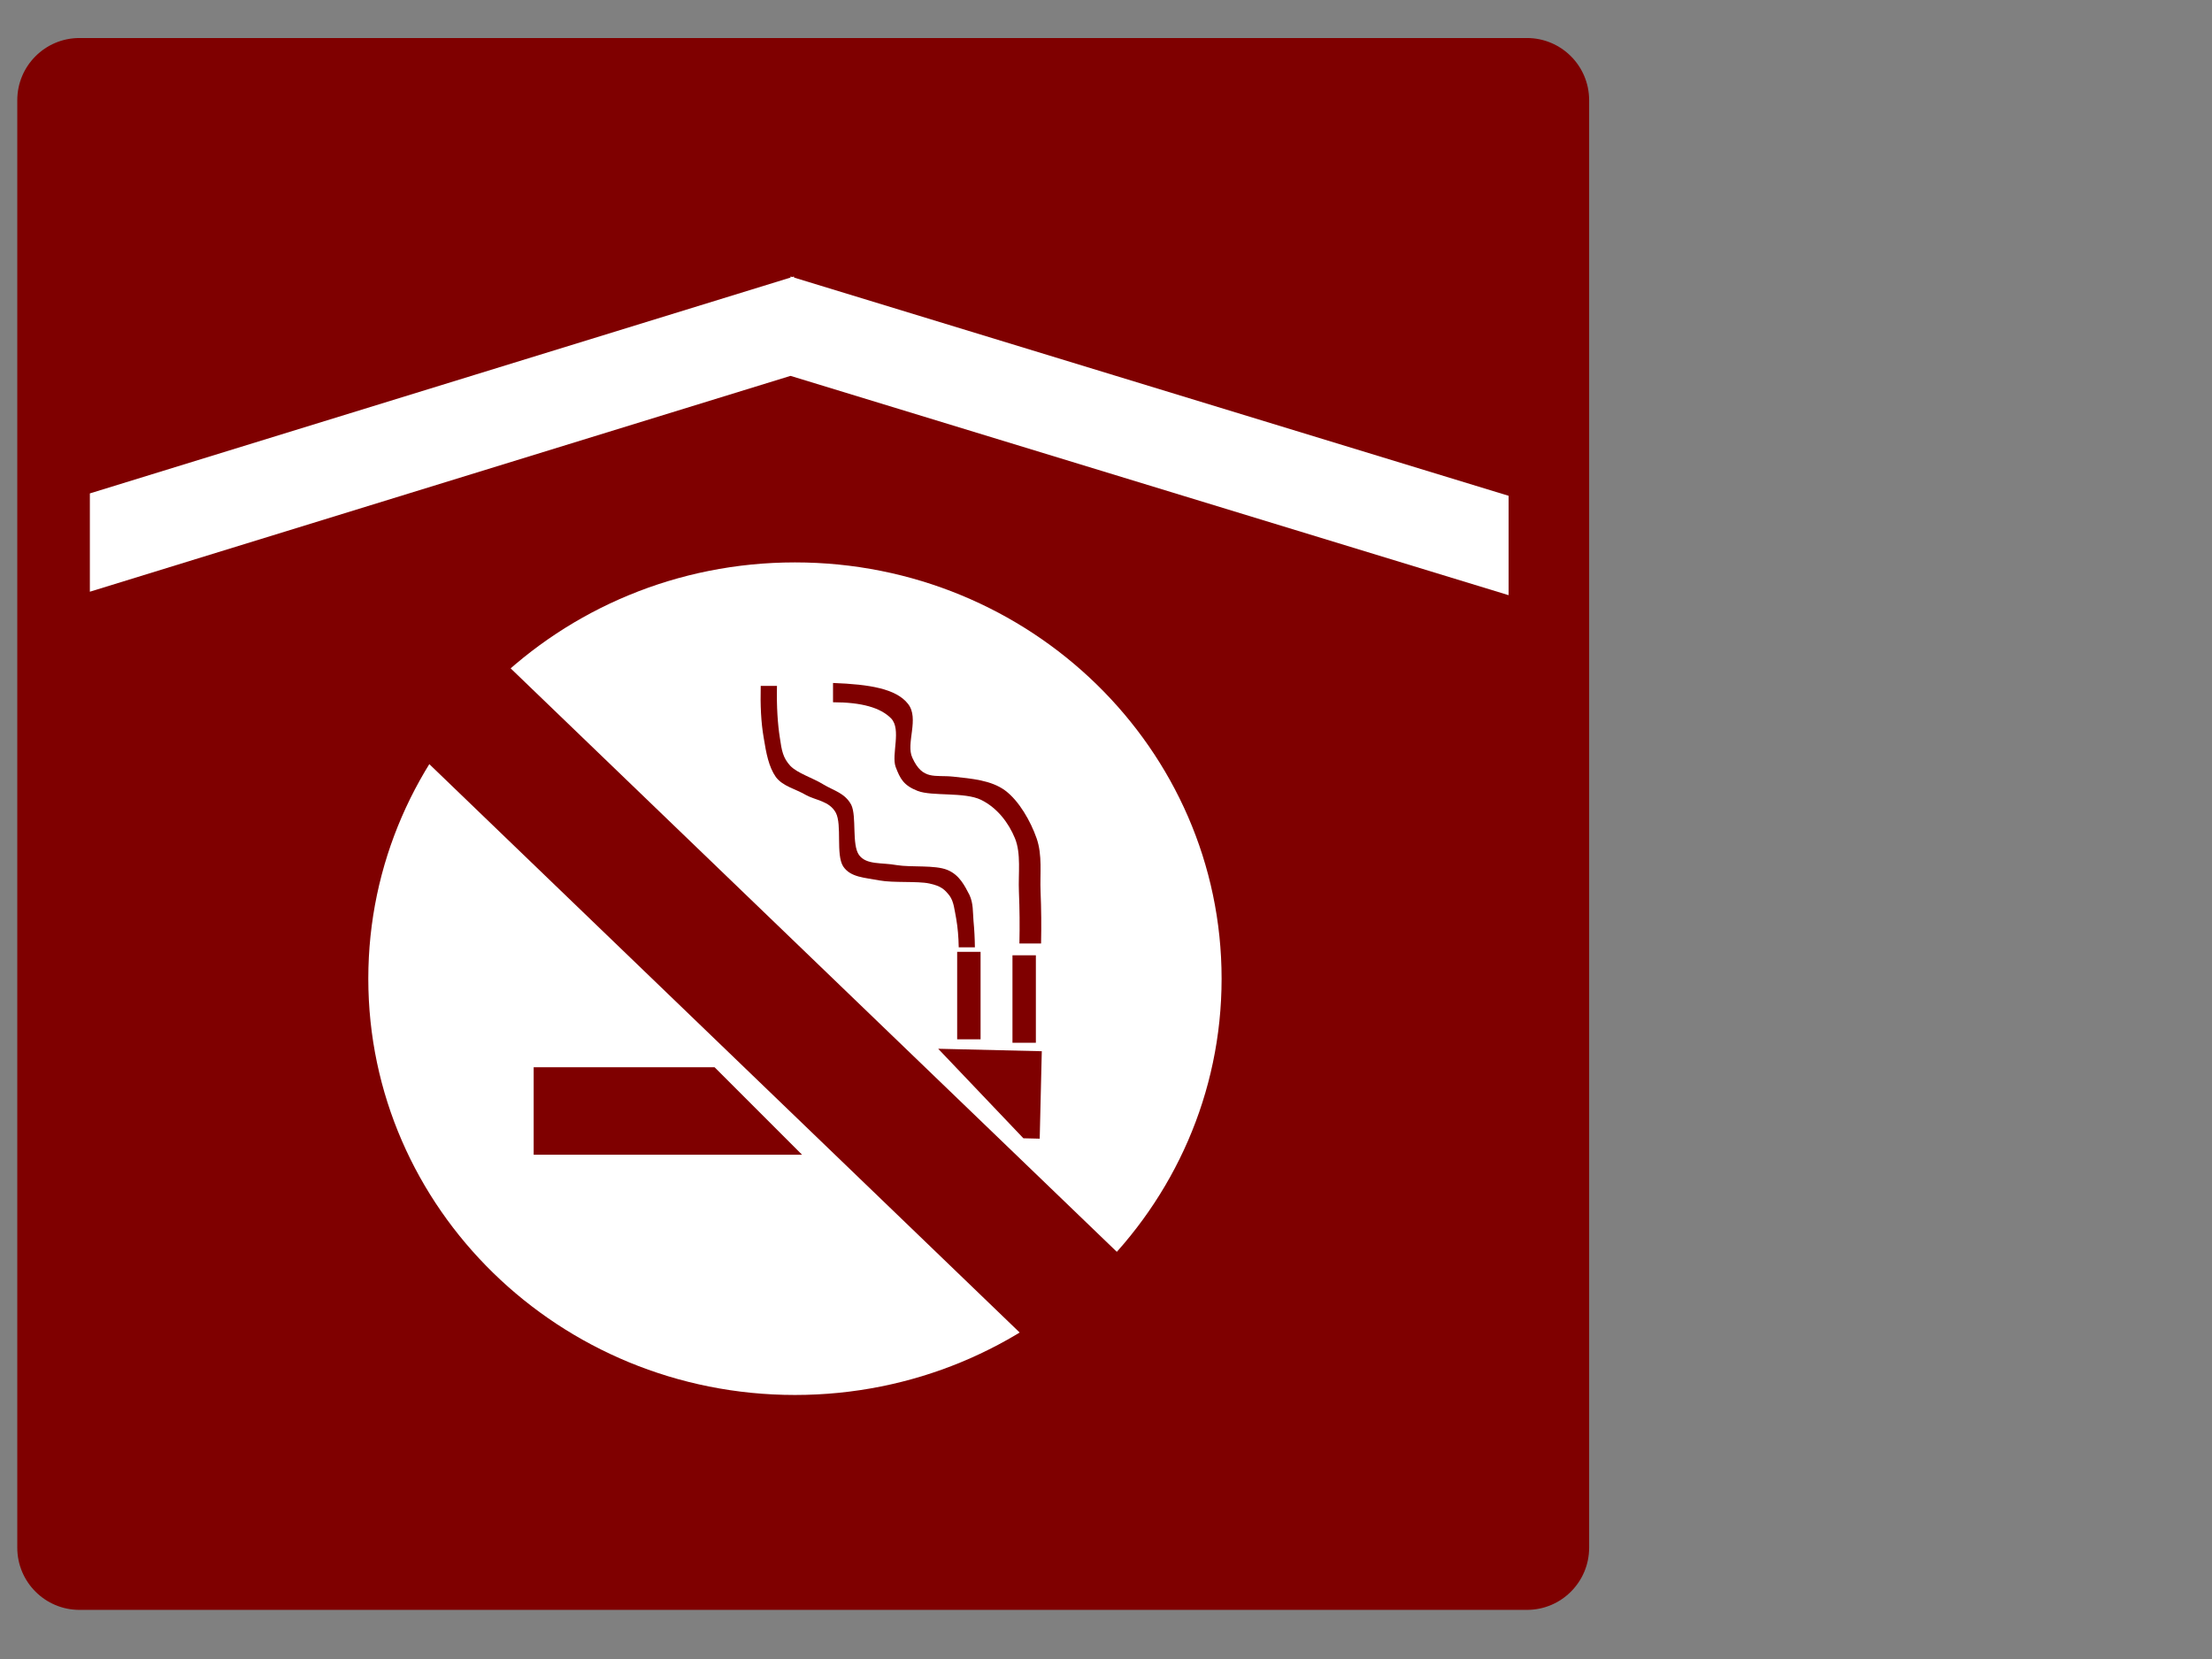
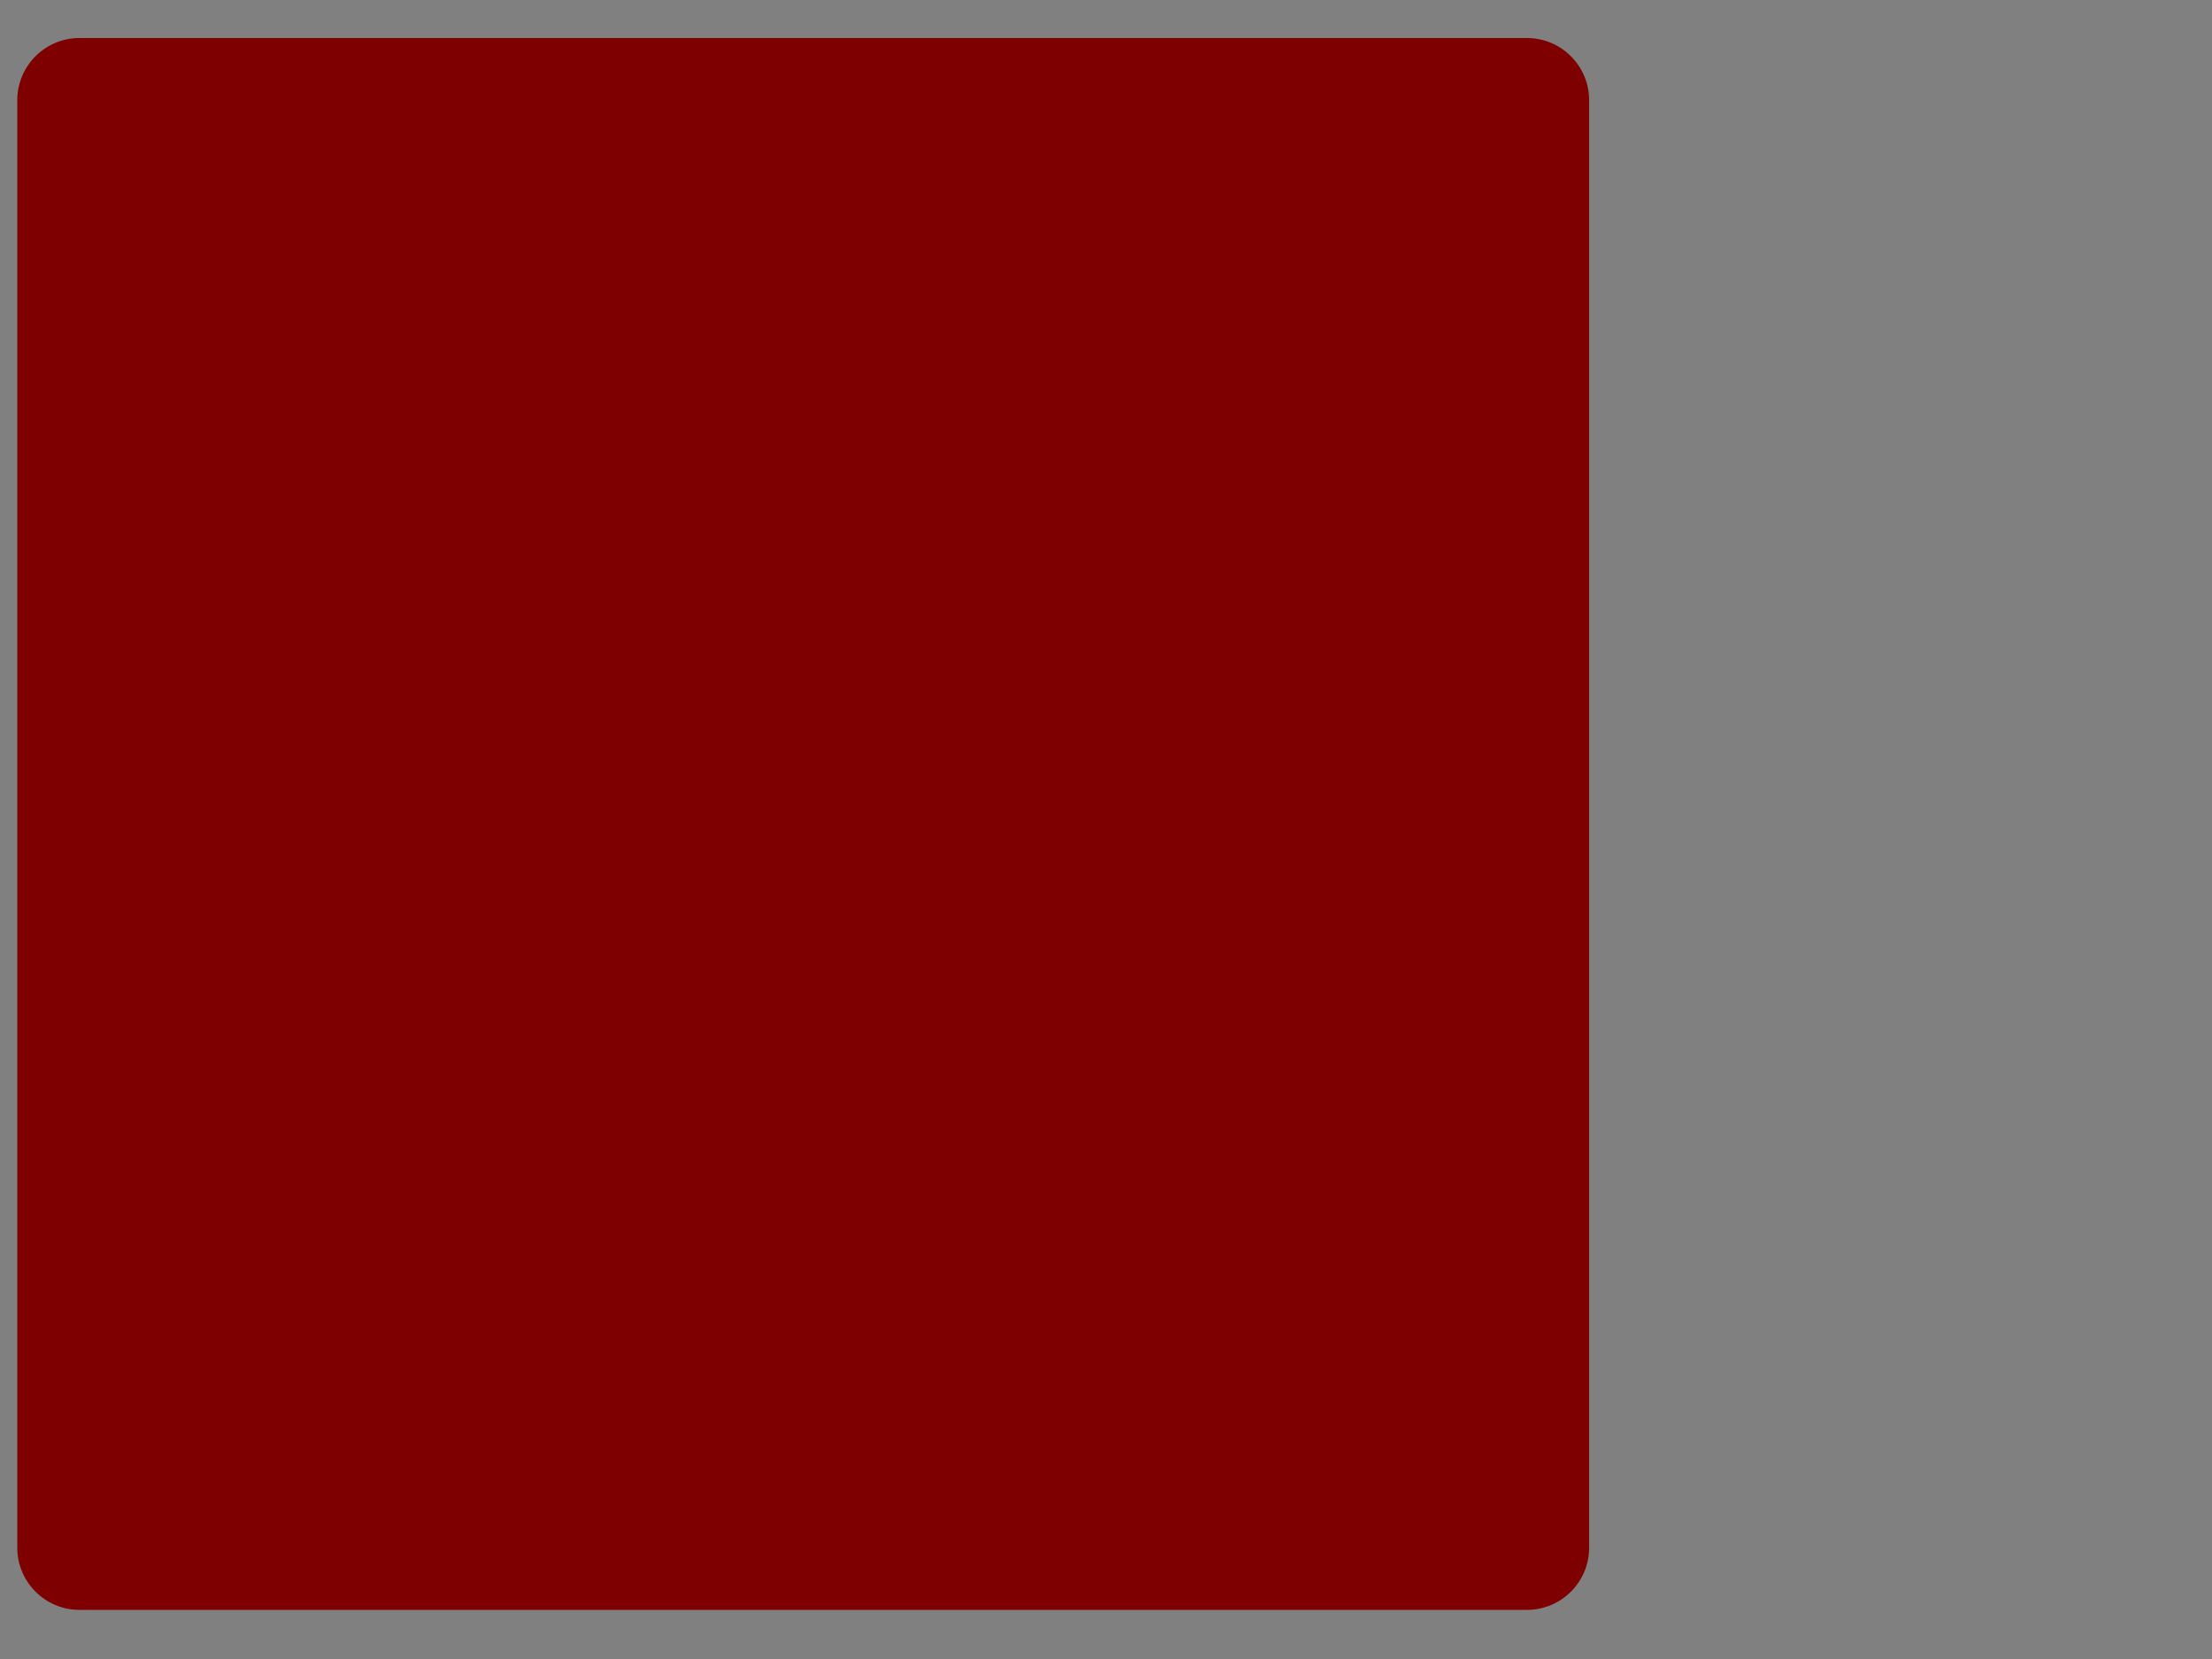
<svg xmlns="http://www.w3.org/2000/svg" width="640" height="480">
  <rect width="100%" height="100%" fill="#808080" stroke="none" />
  <g>
    <title>Layer 1</title>
    <switch>
      <g>
        <path fill-rule="evenodd" fill="#7f0000" d="m232.394,11l-209.394,0c-9.941,0 -18,8.059 -18,18l0,418.788c0,9.94 8.059,18 18,18l418.787,0c9.941,0 18,-8.06 18,-18l0,-418.788c0,-9.941 -8.059,-18 -18,-18l-209.393,0z" clip-rule="evenodd" />
        <linearGradient y2="227.736" y1="227.736" x2="455.148" x1="424.367" id="XMLID_1_" gradientUnits="userSpaceOnUse">
          <stop stop-color="#E5E5E5" offset="0" />
          <stop stop-color="#E2E2E2" offset="0.17" />
          <stop stop-color="#D8D8D8" offset="0.306" />
          <stop stop-color="#C7C7C7" offset="0.431" />
          <stop stop-color="#B0B0B0" offset="0.548" />
          <stop stop-color="#919191" offset="0.661" />
          <stop stop-color="#6B6B6B" offset="0.771" />
          <stop stop-color="#3E3E3E" offset="0.877" />
          <stop stop-color="#0C0C0C" offset="0.979" />
          <stop stop-color="#000000" offset="1" />
        </linearGradient>
        <linearGradient y2="227.376" y1="227.376" x2="0.071" x1="30.852" id="XMLID_2_" gradientUnits="userSpaceOnUse">
          <stop stop-color="#E5E5E5" offset="0" />
          <stop stop-color="#E2E2E2" offset="0.268" />
          <stop stop-color="#D8D8D8" offset="0.482" />
          <stop stop-color="#C7C7C7" offset="0.679" />
          <stop stop-color="#B0B0B0" offset="0.864" />
          <stop stop-color="#999999" offset="1" />
        </linearGradient>
        <linearGradient y2="0.072" y1="30.852" x2="227.736" x1="227.736" id="XMLID_3_" gradientUnits="userSpaceOnUse">
          <stop stop-color="#E5E5E5" offset="0" />
          <stop stop-color="#E2E2E2" offset="0.268" />
          <stop stop-color="#D8D8D8" offset="0.482" />
          <stop stop-color="#C7C7C7" offset="0.679" />
          <stop stop-color="#B0B0B0" offset="0.864" />
          <stop stop-color="#999999" offset="1" />
        </linearGradient>
        <linearGradient y2="454.68" y1="423.899" x2="227.376" x1="227.376" id="XMLID_4_" gradientUnits="userSpaceOnUse">
          <stop stop-color="#E5E5E5" offset="0" />
          <stop stop-color="#E2E2E2" offset="0.17" />
          <stop stop-color="#D8D8D8" offset="0.306" />
          <stop stop-color="#C7C7C7" offset="0.431" />
          <stop stop-color="#B0B0B0" offset="0.548" />
          <stop stop-color="#919191" offset="0.661" />
          <stop stop-color="#6B6B6B" offset="0.771" />
          <stop stop-color="#3E3E3E" offset="0.877" />
          <stop stop-color="#0C0C0C" offset="0.979" />
          <stop stop-color="#000000" offset="1" />
        </linearGradient>
      </g>
    </switch>
-     <path id="svg_1" fill-rule="evenodd" fill="#ffffff" d="m230.004,162.72c68.141,0 123.443,53.959 123.443,120.444c0,66.486 -55.303,120.444 -123.443,120.444c-68.141,0 -123.444,-53.959 -123.444,-120.444c0,-66.485 55.303,-120.444 123.444,-120.444" clip-rule="evenodd" />
    <path id="svg_60" fill-rule="evenodd" fill="#7f0000" d="m154.408,308.792l0,25.309l77.652,0l-25.309,-25.309l-52.343,0z" clip-rule="evenodd" />
    <path transform="rotate(1.366 286.131,316.447) " id="svg_61" fill-rule="evenodd" fill="#7f0000" d="m301.125,329.101l0,-25.309l-29.988,0l25.271,25.309l4.717,0z" clip-rule="evenodd" />
    <path id="svg_62" fill-rule="evenodd" fill="#7f0000" d="m276.939,275.396l6.77,0l0,25.308l-6.77,0l0,-25.308z" clip-rule="evenodd" />
    <path id="svg_63" fill-rule="evenodd" fill="#7f0000" d="m292.939,276.396l6.77,0l0,25.308l-6.77,0l0,-25.308z" clip-rule="evenodd" />
    <path id="svg_64" fill-rule="evenodd" fill="#7f0000" d="m294.947,272.988c0.109,-5.004 0.072,-9.936 -0.143,-15.049c-0.217,-5.111 0.684,-10.943 -1.152,-15.407c-1.836,-4.464 -5.111,-8.82 -9.828,-11.124c-4.752,-2.305 -14.111,-0.973 -18.289,-2.557c-4.104,-1.619 -5.074,-3.491 -6.406,-6.983c-1.262,-3.564 1.727,-10.836 -1.297,-14.004c-3.061,-3.132 -8.568,-4.68 -16.813,-4.68l0,-5.58c10.693,0.396 18.252,1.692 21.672,6.012c3.42,4.248 -0.719,11.52 1.297,15.66c2.988,6.588 6.553,4.86 11.844,5.436c5.293,0.576 10.908,1.008 14.977,3.996c4.031,2.988 7.379,8.892 9.107,13.824c1.728,4.932 0.936,10.296 1.152,15.407c0.215,5.113 0.252,10.045 0.145,15.049l-6.266,0z" clip-rule="evenodd" />
    <path id="svg_65" fill-rule="evenodd" fill="#7f0000" d="m277.391,274.093c-0.054,-3.058 -0.295,-5.765 -0.725,-8.249c-0.512,-2.58 -0.672,-4.968 -1.935,-6.69c-1.398,-1.784 -2.418,-2.803 -5.86,-3.535c-3.439,-0.733 -10.345,-0.127 -14.482,-0.893c-4.247,-0.828 -8.304,-0.86 -10.427,-4.044c-2.177,-3.409 -0.296,-11.976 -2.123,-15.511c-1.881,-3.472 -5.832,-3.567 -8.734,-5.192c-2.982,-1.752 -6.583,-2.452 -8.625,-5.16c-2.069,-2.962 -2.795,-6.88 -3.52,-11.371c-0.779,-4.491 -0.994,-9.364 -0.86,-15.002l4.703,0c-0.134,6.115 0.215,11.116 0.833,15.002c0.537,3.79 0.914,5.797 2.983,8.09c2.123,2.23 6.53,3.504 9.593,5.415c3.01,1.816 6.262,2.484 8.09,5.924c1.611,3.376 0.08,11.529 2.256,14.524c2.149,2.898 6.53,2.102 10.855,2.898c4.273,0.702 11.071,-0.095 14.7,1.401c3.519,1.434 5.024,4.65 6.368,7.199c1.156,2.452 0.968,4.968 1.182,7.548c0.242,2.517 0.376,5.065 0.404,7.645l-4.676,0z" clip-rule="evenodd" />
    <path id="svg_66" fill-rule="evenodd" fill="#7f0000" d="m140.497,186.396l-26.161,25.181l187.74,180.755l26.159,-25.225l-187.739,-180.711z" clip-rule="evenodd" />
-     <path id="svg_67" fill-rule="evenodd" fill="#ffffff" d="m229.724,80l-203.724,62.76l0,28.44l203.724,-62.76l0,-28.44z" clip-rule="evenodd" />
-     <path id="svg_68" fill-rule="evenodd" fill="#ffffff" d="m228.724,80l207.76,63.449l0,28.751l-207.76,-63.449l0,-28.751z" clip-rule="evenodd" />
  </g>
</svg>